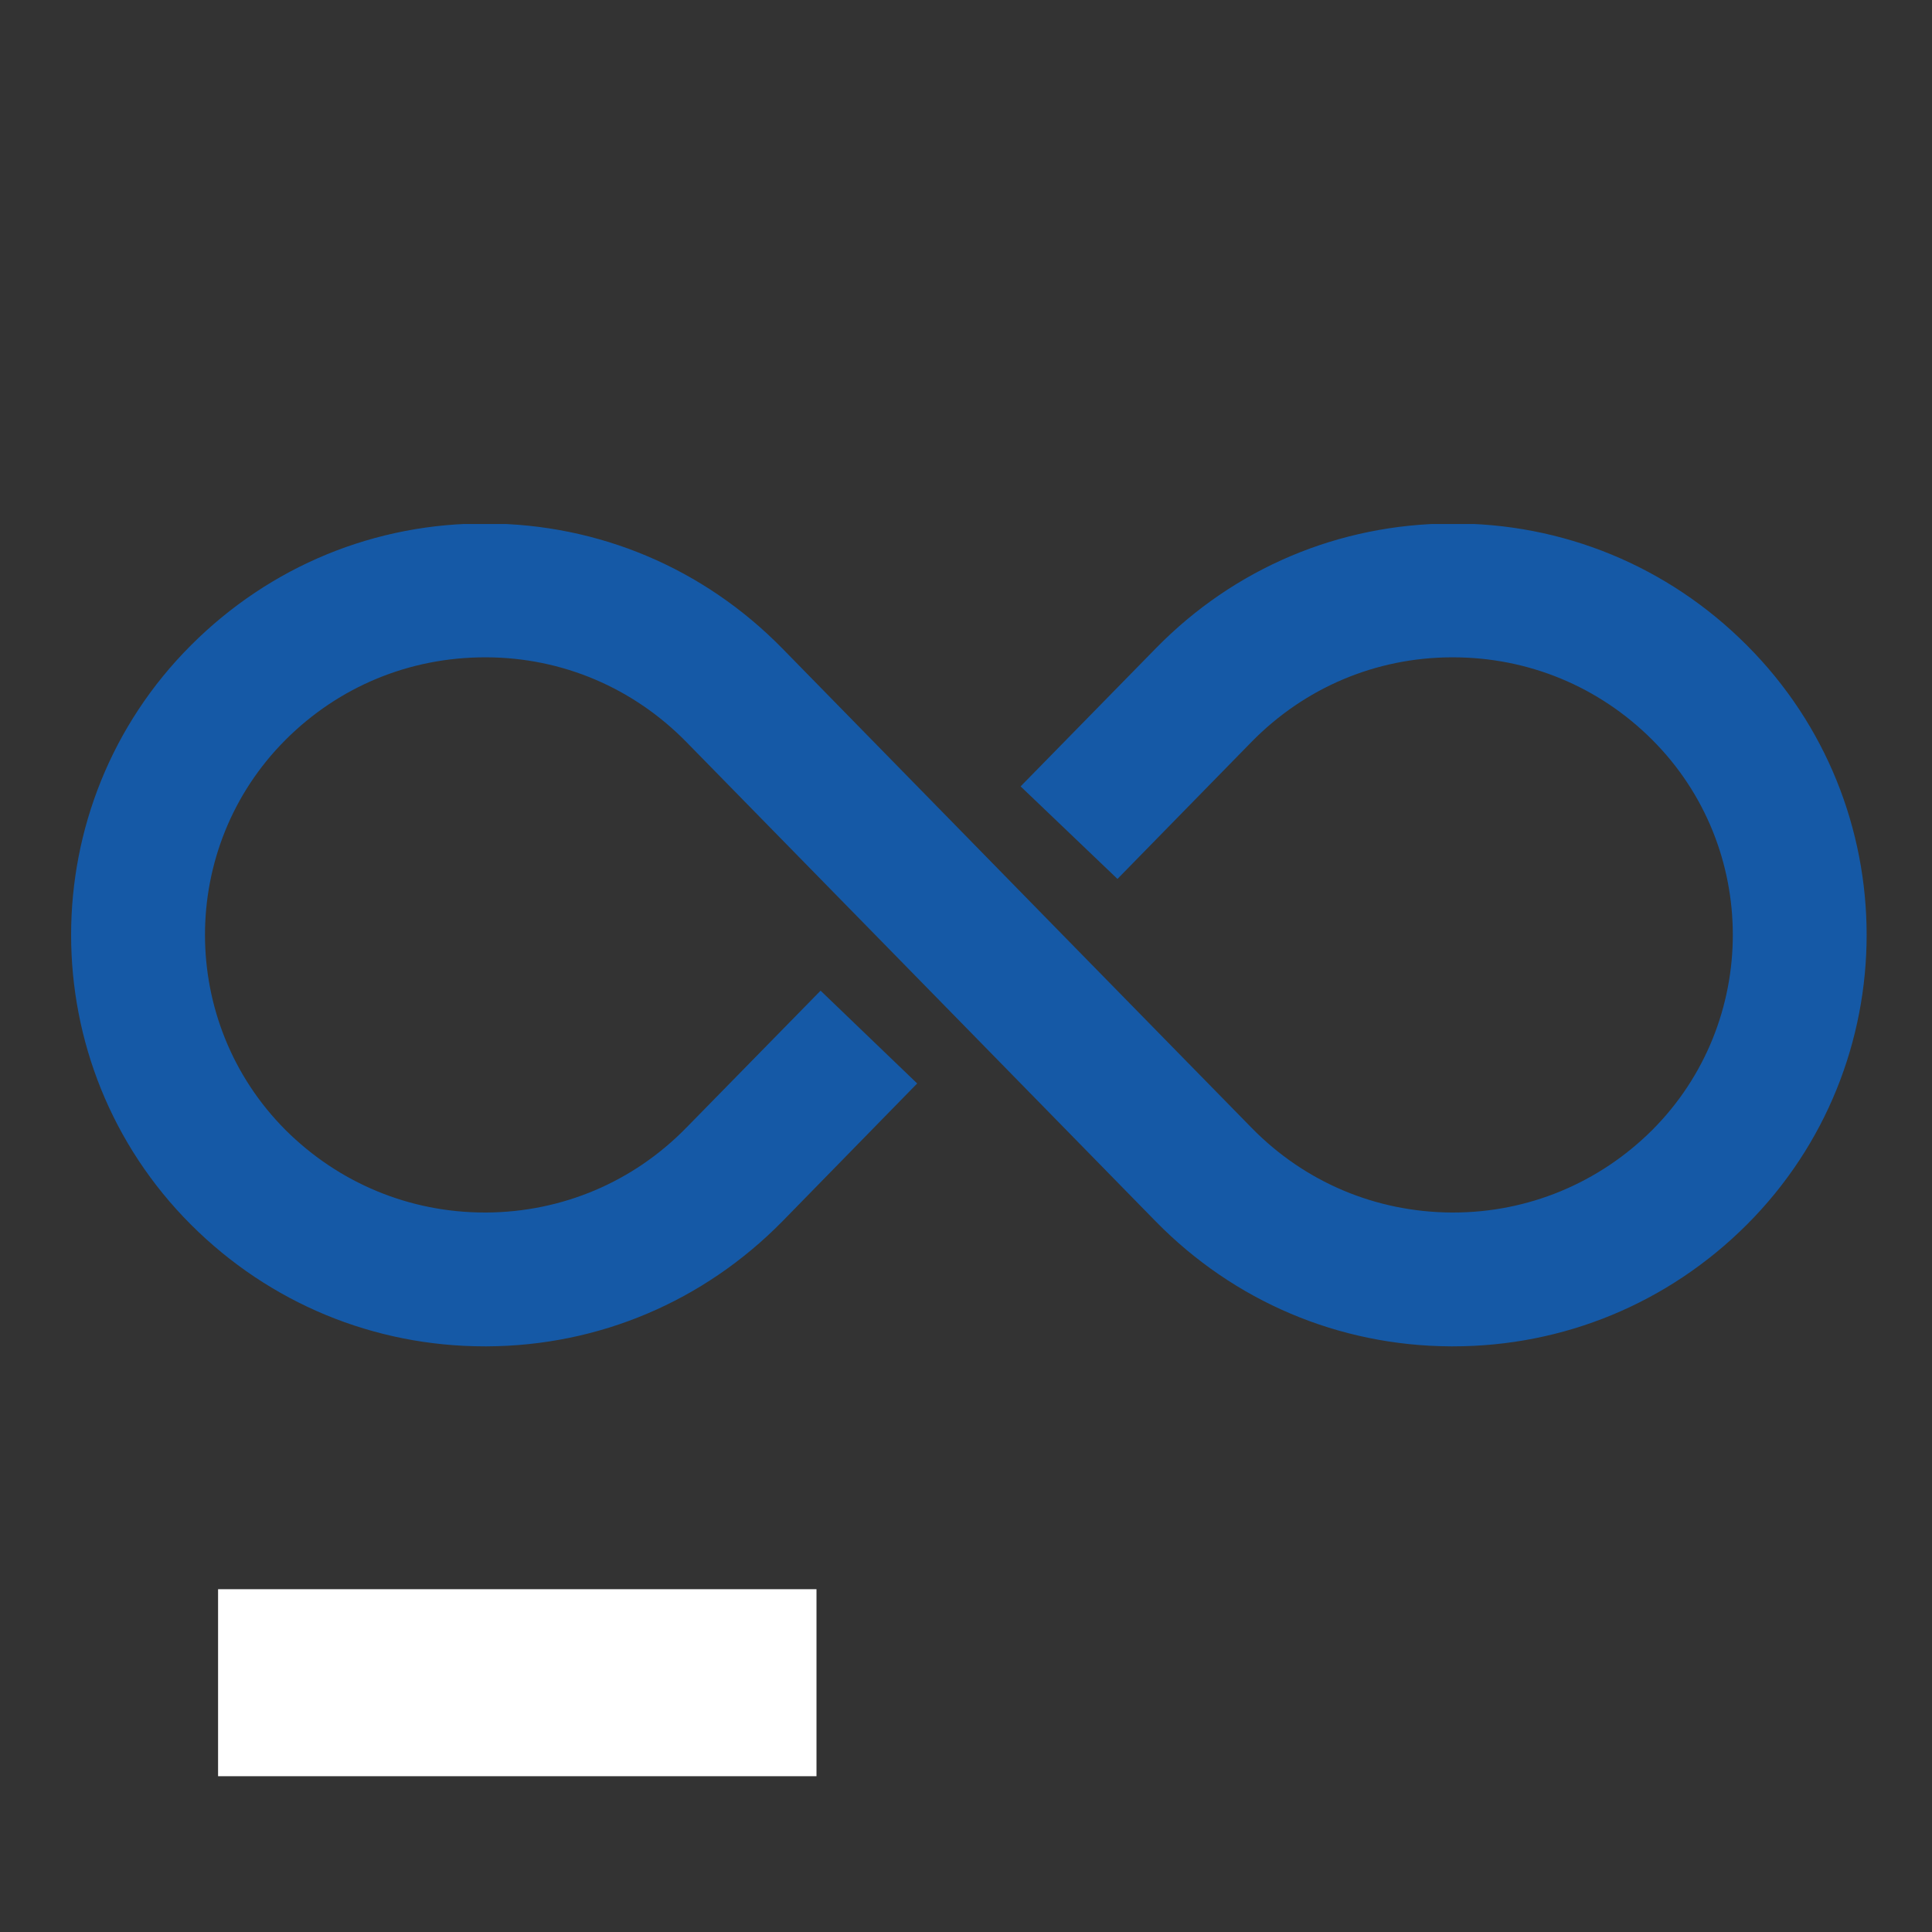
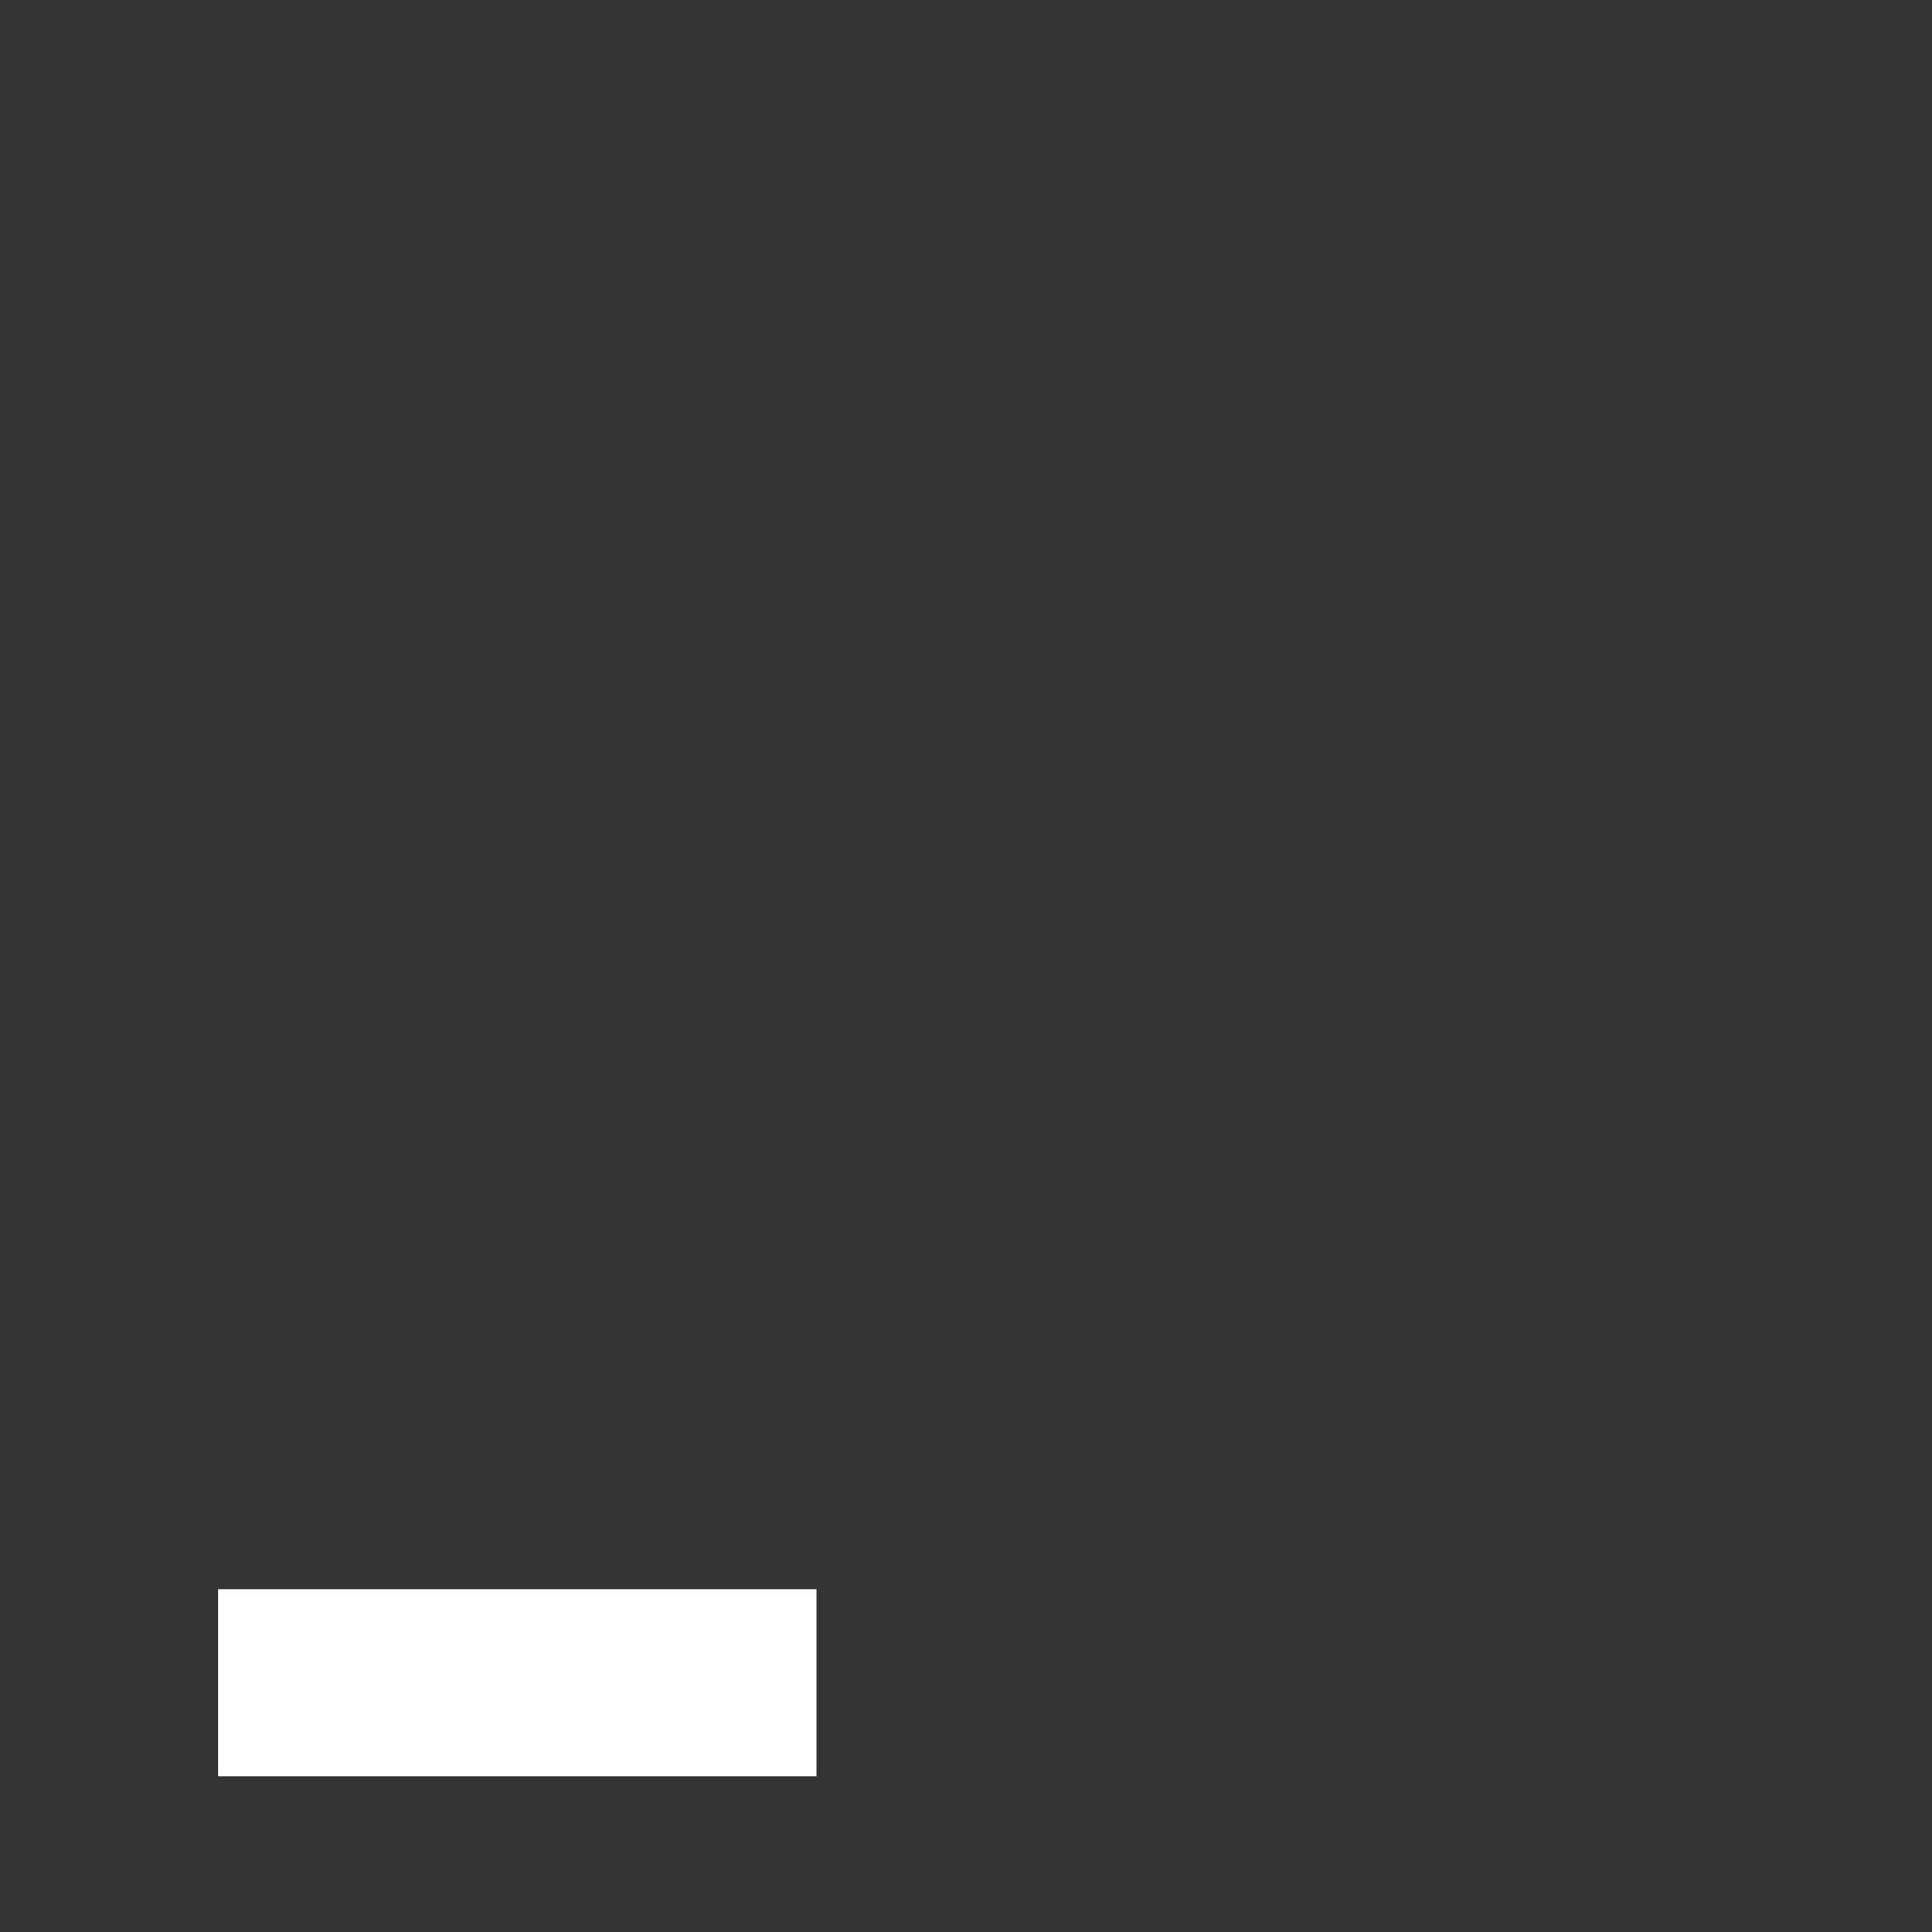
<svg xmlns="http://www.w3.org/2000/svg" width="40" zoomAndPan="magnify" viewBox="0 0 30 30" height="40" preserveAspectRatio="xMidYMid meet" version="1.0">
  <rect x="0" y="0" width="30" height="30" fill="#333333" stroke="none" />
  <defs>
    <clipPath id="46d6ad9832">
      <path d="M 1 8.137 L 29 8.137 L 29 21 L 1 21 Z M 1 8.137 " clip-rule="nonzero" />
    </clipPath>
  </defs>
  <g clip-path="url(#46d6ad9832)">
-     <path fill="#1559a6" d="M 27.125 10.02 C 25.898 8.789 24.262 8.117 22.527 8.129 C 20.789 8.137 19.164 8.824 17.949 10.066 L 15.848 12.211 L 17.352 13.648 L 19.434 11.52 C 20.258 10.68 21.359 10.211 22.539 10.207 C 22.547 10.207 22.555 10.207 22.562 10.207 C 23.73 10.207 24.828 10.66 25.656 11.488 C 27.324 13.156 27.324 15.875 25.656 17.547 C 24.828 18.371 23.73 18.828 22.562 18.828 C 22.555 18.828 22.547 18.828 22.539 18.828 C 21.359 18.82 20.258 18.355 19.434 17.512 L 16.5 14.516 L 15.047 13.031 L 12.145 10.066 C 10.926 8.824 9.301 8.137 7.562 8.129 C 5.828 8.117 4.195 8.789 2.965 10.02 C 0.484 12.5 0.484 16.535 2.965 19.016 C 4.184 20.234 5.805 20.906 7.527 20.906 C 7.539 20.906 7.551 20.906 7.562 20.906 C 9.301 20.898 10.926 20.207 12.145 18.969 L 14.242 16.824 L 12.742 15.383 L 10.656 17.512 C 9.832 18.355 8.73 18.82 7.555 18.828 C 7.547 18.828 7.539 18.828 7.531 18.828 C 6.359 18.828 5.262 18.371 4.434 17.547 C 2.766 15.875 2.766 13.156 4.434 11.488 C 5.262 10.66 6.359 10.207 7.531 10.207 C 7.539 10.207 7.547 10.207 7.555 10.207 C 8.73 10.211 9.832 10.68 10.656 11.52 L 13.59 14.516 L 15.047 16.004 L 17.949 18.969 C 19.164 20.207 20.789 20.898 22.527 20.906 C 22.539 20.906 22.551 20.906 22.562 20.906 C 24.285 20.906 25.906 20.234 27.125 19.016 C 29.605 16.535 29.605 12.5 27.125 10.02 " fill-opacity="1" fill-rule="nonzero" />
-   </g>
+     </g>
  <path stroke-linecap="butt" transform="matrix(0.726, 0, 0, 0.726, 3.387, 24.677)" fill="none" stroke-linejoin="miter" d="M -0.001 2 L 12.798 2 " stroke="#ffffff" stroke-width="4" stroke-opacity="1" stroke-miterlimit="4" />
</svg>